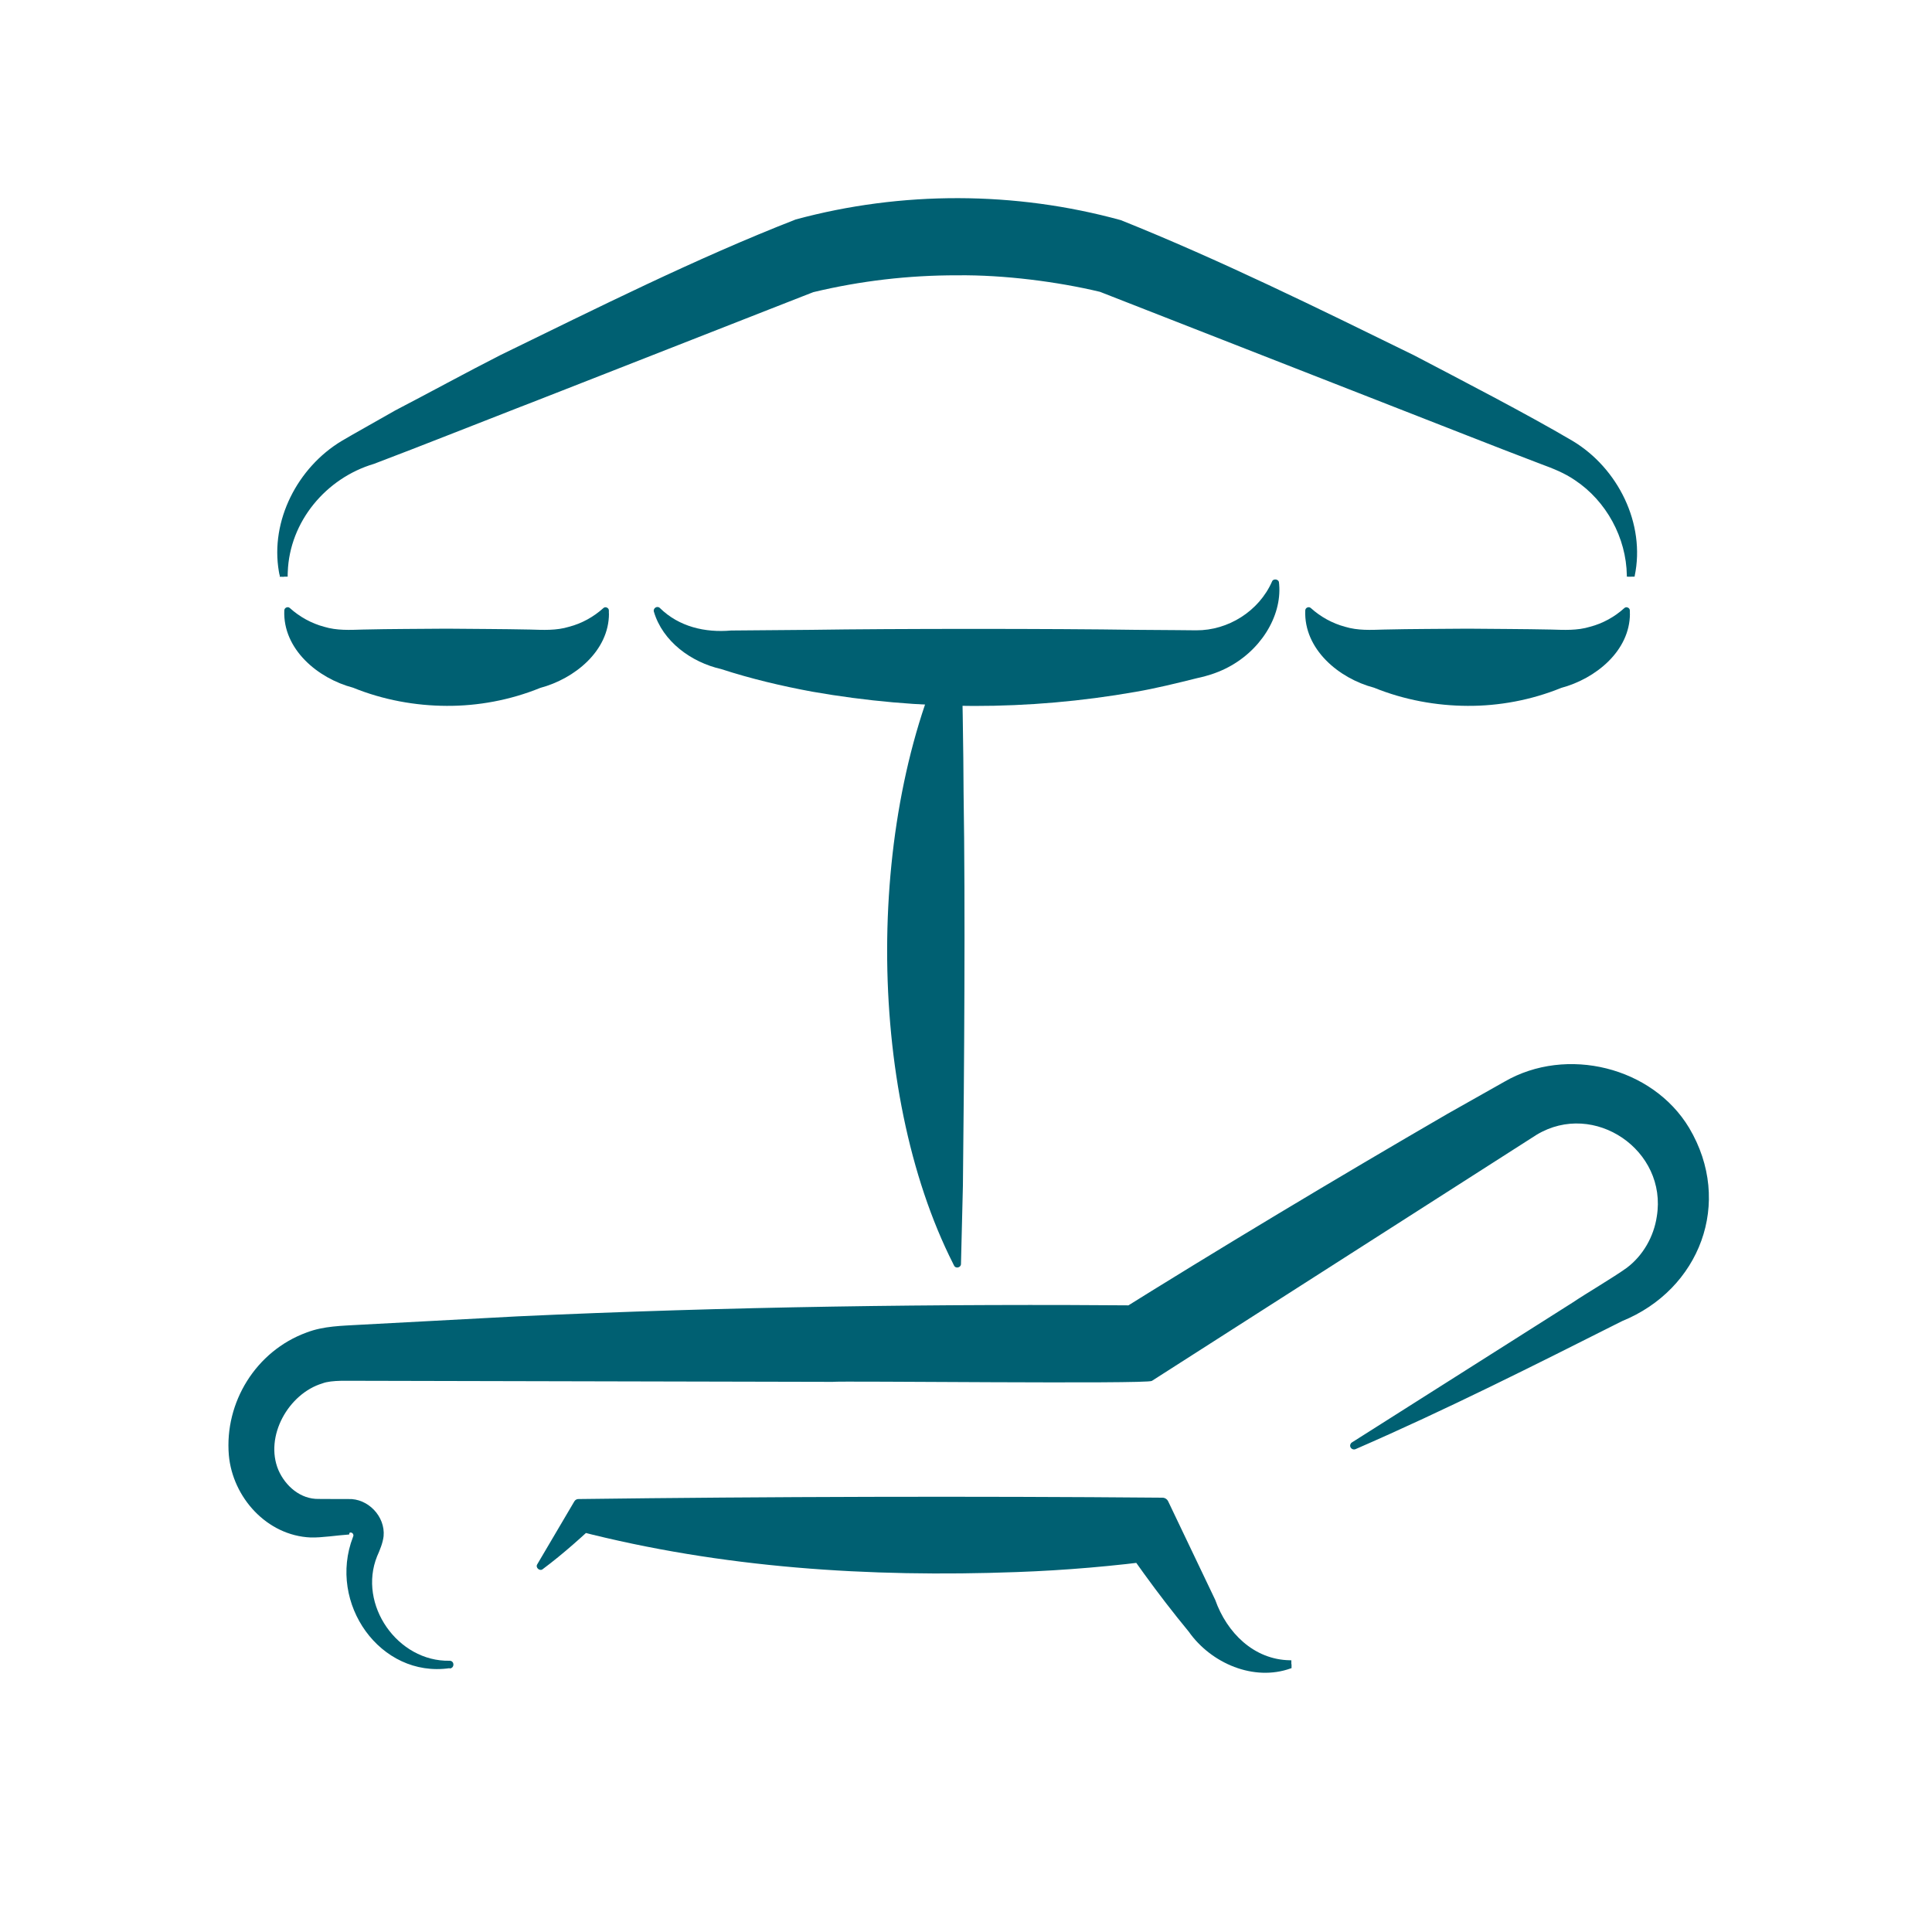
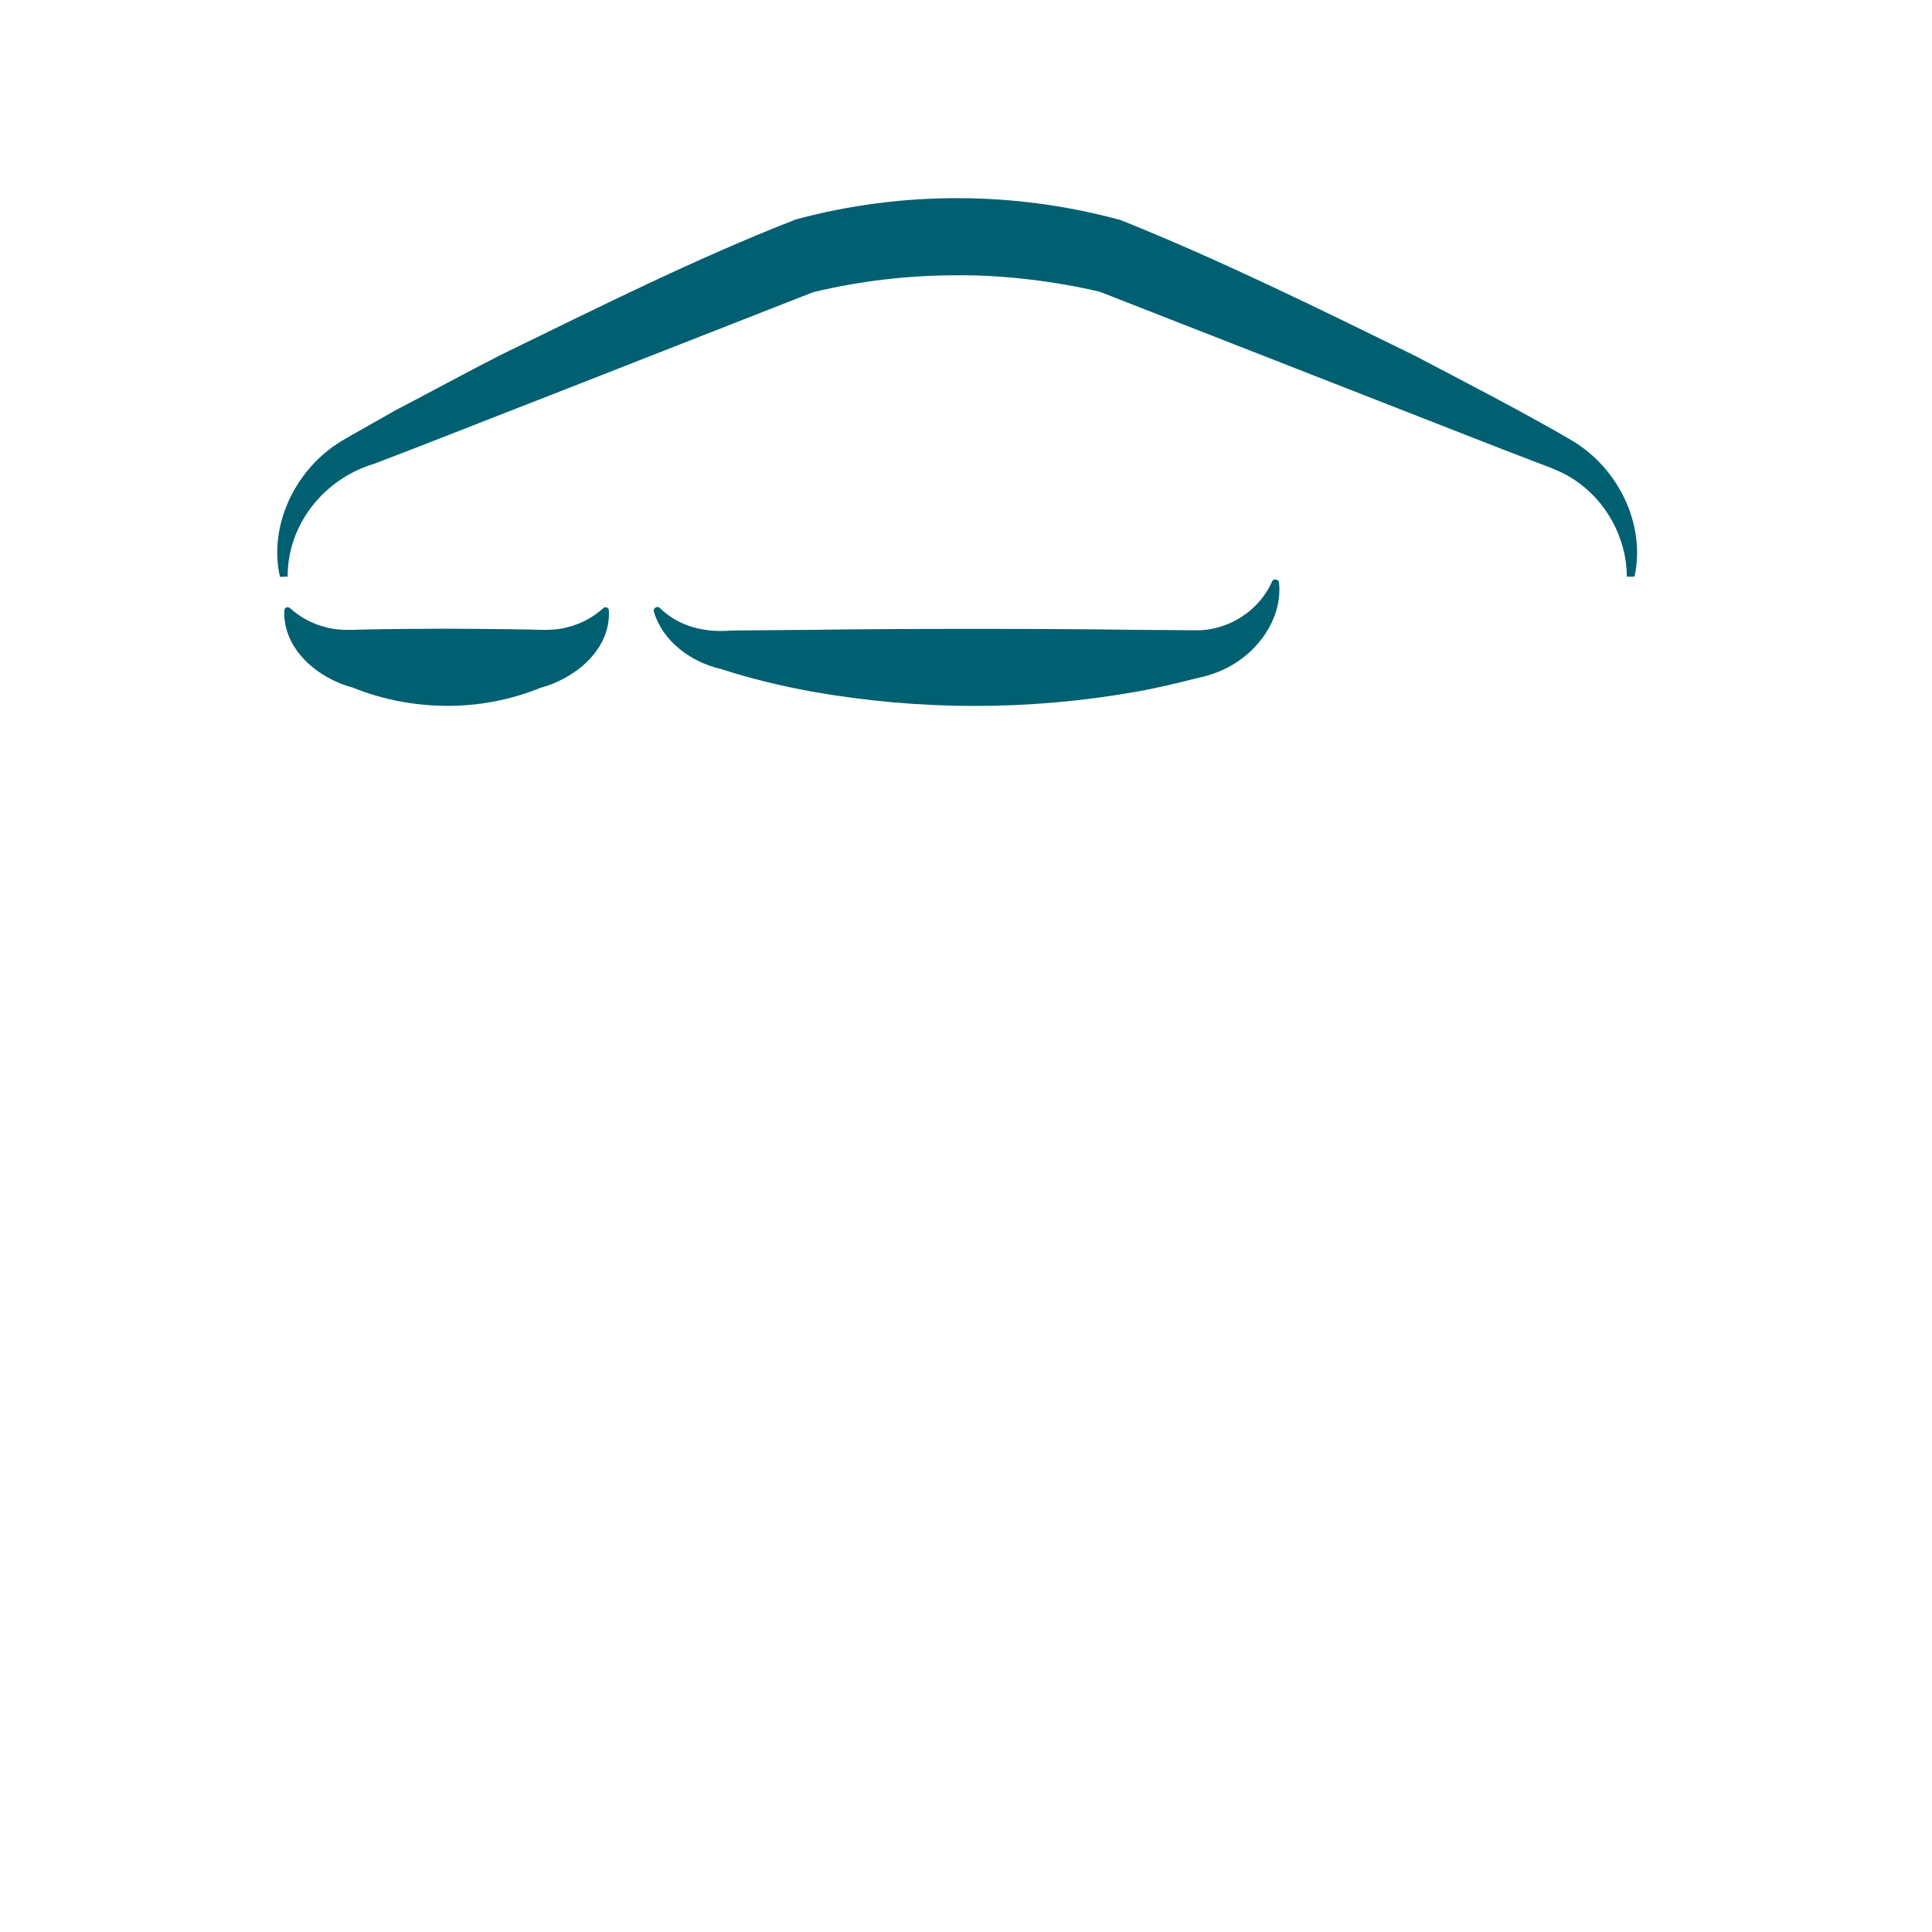
<svg xmlns="http://www.w3.org/2000/svg" id="Capa_1" viewBox="0 0 200 200">
  <defs>
    <style>
      .cls-1 {
        fill: #006072;
      }
    </style>
  </defs>
-   <path class="cls-1" d="M46.53,172.69c-7.16,1.03-12.64-6.71-9.99-13.58,0,0,.05-.15.05-.15,0-.07-.03-.15-.06-.19-.09-.15-.41-.2-.37.04,0,0,0,.03,0,.03h0s-.12.02-.12.02c-1.1.07-2.73.33-3.87.3-4.55-.19-8.09-4.16-8.48-8.52-.46-5.45,2.79-10.78,8.05-12.7,1.77-.68,3.66-.69,5.5-.8,0,0,16.32-.87,16.32-.87,21.75-1.01,43.51-1.31,65.27-1.13,0,0-3.83,1.12-3.83,1.12,11.09-6.94,23.47-14.36,34.85-20.96,0,0,5.9-3.33,5.9-3.33,6.43-3.72,15.32-1.52,19.11,4.79,4.6,7.74,1.08,16.74-6.94,20-9.1,4.58-18.18,9.16-27.54,13.23-.22.12-.47.04-.58-.18-.08-.18-.01-.39.15-.49l22.83-14.47c1.36-.92,4.29-2.64,5.63-3.61,1.68-1.27,2.79-3.23,3.1-5.3,1.13-6.85-6.48-12.06-12.44-8.47,0,0-5.69,3.64-5.69,3.64-7.1,4.54-26.76,17.12-34.14,21.84-.44.35-32.57-.02-33.05.1-10.77-.02-38.53-.09-48.96-.11-.97.02-2.91-.11-3.86.27-3.51,1.06-6.01,5.49-4.55,8.97.73,1.67,2.29,3.02,4.16,2.99,0,0,2.04.01,2.04.01h1.02c2.05-.09,3.86,1.8,3.67,3.85-.08.69-.39,1.44-.67,2.07-2.02,4.99,2.11,10.94,7.51,10.82.52.01.51.78,0,.8h0Z" />
-   <path class="cls-1" d="M133.7,172.29c0,.8,0,.22,0,.4h0s-.01,0-.01,0h-.02s-.05.02-.05.02c-3.83,1.38-8.25-.52-10.56-3.8-1.6-1.94-3.17-3.98-4.63-6-1.12-1.55-2.21-3.12-3.26-4.7l5.17,3.24c-5.04.68-10.07,1.11-15.11,1.29-15.23.56-30.47-.41-45.32-4.23,0,0,2.39-1.34,2.39-1.34-1.95,1.84-3.96,3.66-6.12,5.27-.3.25-.79-.17-.56-.51,0,0,3.83-6.5,3.83-6.5.1-.17.27-.26.45-.25,19.43-.25,40.95-.31,60.43-.14.26,0,.49.15.6.38l4.87,10.2c1.2,3.39,3.99,6.19,7.73,6.25,0,0,.08,0,.08,0h.04s.02,0,.02,0h.01s0,0,0,0c0,.18,0-.4,0,.4h0Z" />
  <g>
-     <path class="cls-1" d="M98.68,130.84c-9.17-18.09-9.11-47.04.09-65.12.17-.33.72-.22.71.17.13,4.06.26,12.19.27,16.24.19,11.72.06,28.93-.07,40.6,0,0-.2,8.12-.2,8.12,0,.37-.55.51-.71.17,0,0-.09-.17-.09-.17h0Z" />
    <path class="cls-1" d="M29.36,59.71c-.8,0-.22-.01-.4-.02v-.02s0-.03,0-.03v-.07s-.04-.13-.04-.13l-.05-.27c-.91-5.27,1.94-10.79,6.51-13.53,1.12-.67,4.34-2.46,5.53-3.15,3.56-1.85,7.35-3.93,10.89-5.73,9.98-4.86,20.26-10.02,30.57-14.04,10.96-2.97,22.72-2.94,33.66.07,10.19,4.08,20.45,9.14,30.33,13.98,4.9,2.57,11.68,6.07,16.43,8.87,4.71,2.82,7.57,8.59,6.43,13.99,0,0,0,.03,0,.03v.02c-.18,0,.39.01-.41.02-.8,0-.22-.01-.4-.02v-.02s0-.03,0-.03v-.06c-.06-3.9-2.12-7.7-5.37-9.86-1.09-.75-2.27-1.21-3.57-1.69-5.08-1.93-10.14-3.95-15.21-5.92l-30.39-11.89c-4.34-1.04-9.93-1.77-14.78-1.71-5-.01-10.01.57-14.88,1.74.46-.2-30.38,11.92-30.29,11.86-5.07,1.97-10.12,3.99-15.21,5.92-4.96,1.47-8.73,5.97-8.92,11.18,0,0-.01.25-.01.25v.12s0,.06,0,.06v.03s0,.02,0,.02c-.18,0,.4.01-.4.02h0Z" />
    <path class="cls-1" d="M63.04,63.51c0,3.88-3.56,6.75-7.11,7.7-3.12,1.27-6.47,1.88-9.69,1.86-3.21-.01-6.57-.61-9.69-1.88-3.65-.96-7.28-3.99-7.12-7.99,0-.29.36-.45.57-.26,1.02.92,2.24,1.59,3.54,1.94,1.35.41,2.66.33,4.08.29,2.87-.07,5.74-.06,8.61-.09,2.87.03,5.74.03,8.61.09,1.42.04,2.74.12,4.08-.29,1.3-.34,2.52-1.01,3.54-1.93.2-.2.58-.03.57.25,0,0,0,.31,0,.31h0Z" />
-     <path class="cls-1" d="M168.73,63.51c0,3.88-3.56,6.75-7.11,7.7-3.12,1.27-6.47,1.88-9.69,1.86-3.21-.01-6.57-.61-9.69-1.88-3.65-.96-7.28-3.99-7.12-7.99,0-.29.36-.45.57-.26,1.02.92,2.24,1.59,3.54,1.94,1.35.41,2.66.33,4.08.29,2.87-.07,5.74-.06,8.61-.09,2.87.03,5.74.03,8.61.09,1.42.04,2.74.12,4.08-.29,1.3-.34,2.52-1.01,3.54-1.93.2-.2.58-.03.57.25,0,0,0,.31,0,.31h0Z" />
    <path class="cls-1" d="M132.42,60.52c.27,3.29-1.95,6.95-5.61,8.72-.91.44-1.9.76-2.92.97-2.05.51-4.28,1.06-6.33,1.41-11.16,1.96-22.33,1.94-33.49-.02-3.13-.58-6.32-1.33-9.42-2.34-3.09-.7-6.05-2.85-6.96-5.94-.11-.36.35-.65.62-.38,1.97,1.94,4.68,2.57,7.38,2.33,0,0,8.37-.07,8.37-.07,8.34-.13,25.14-.13,33.49,0,0,0,4.19.03,4.19.03l2.09.02c3.3.02,6.49-1.97,7.85-5.05.13-.35.72-.25.72.12,0,0,.02.19.02.19h0Z" />
  </g>
</svg>